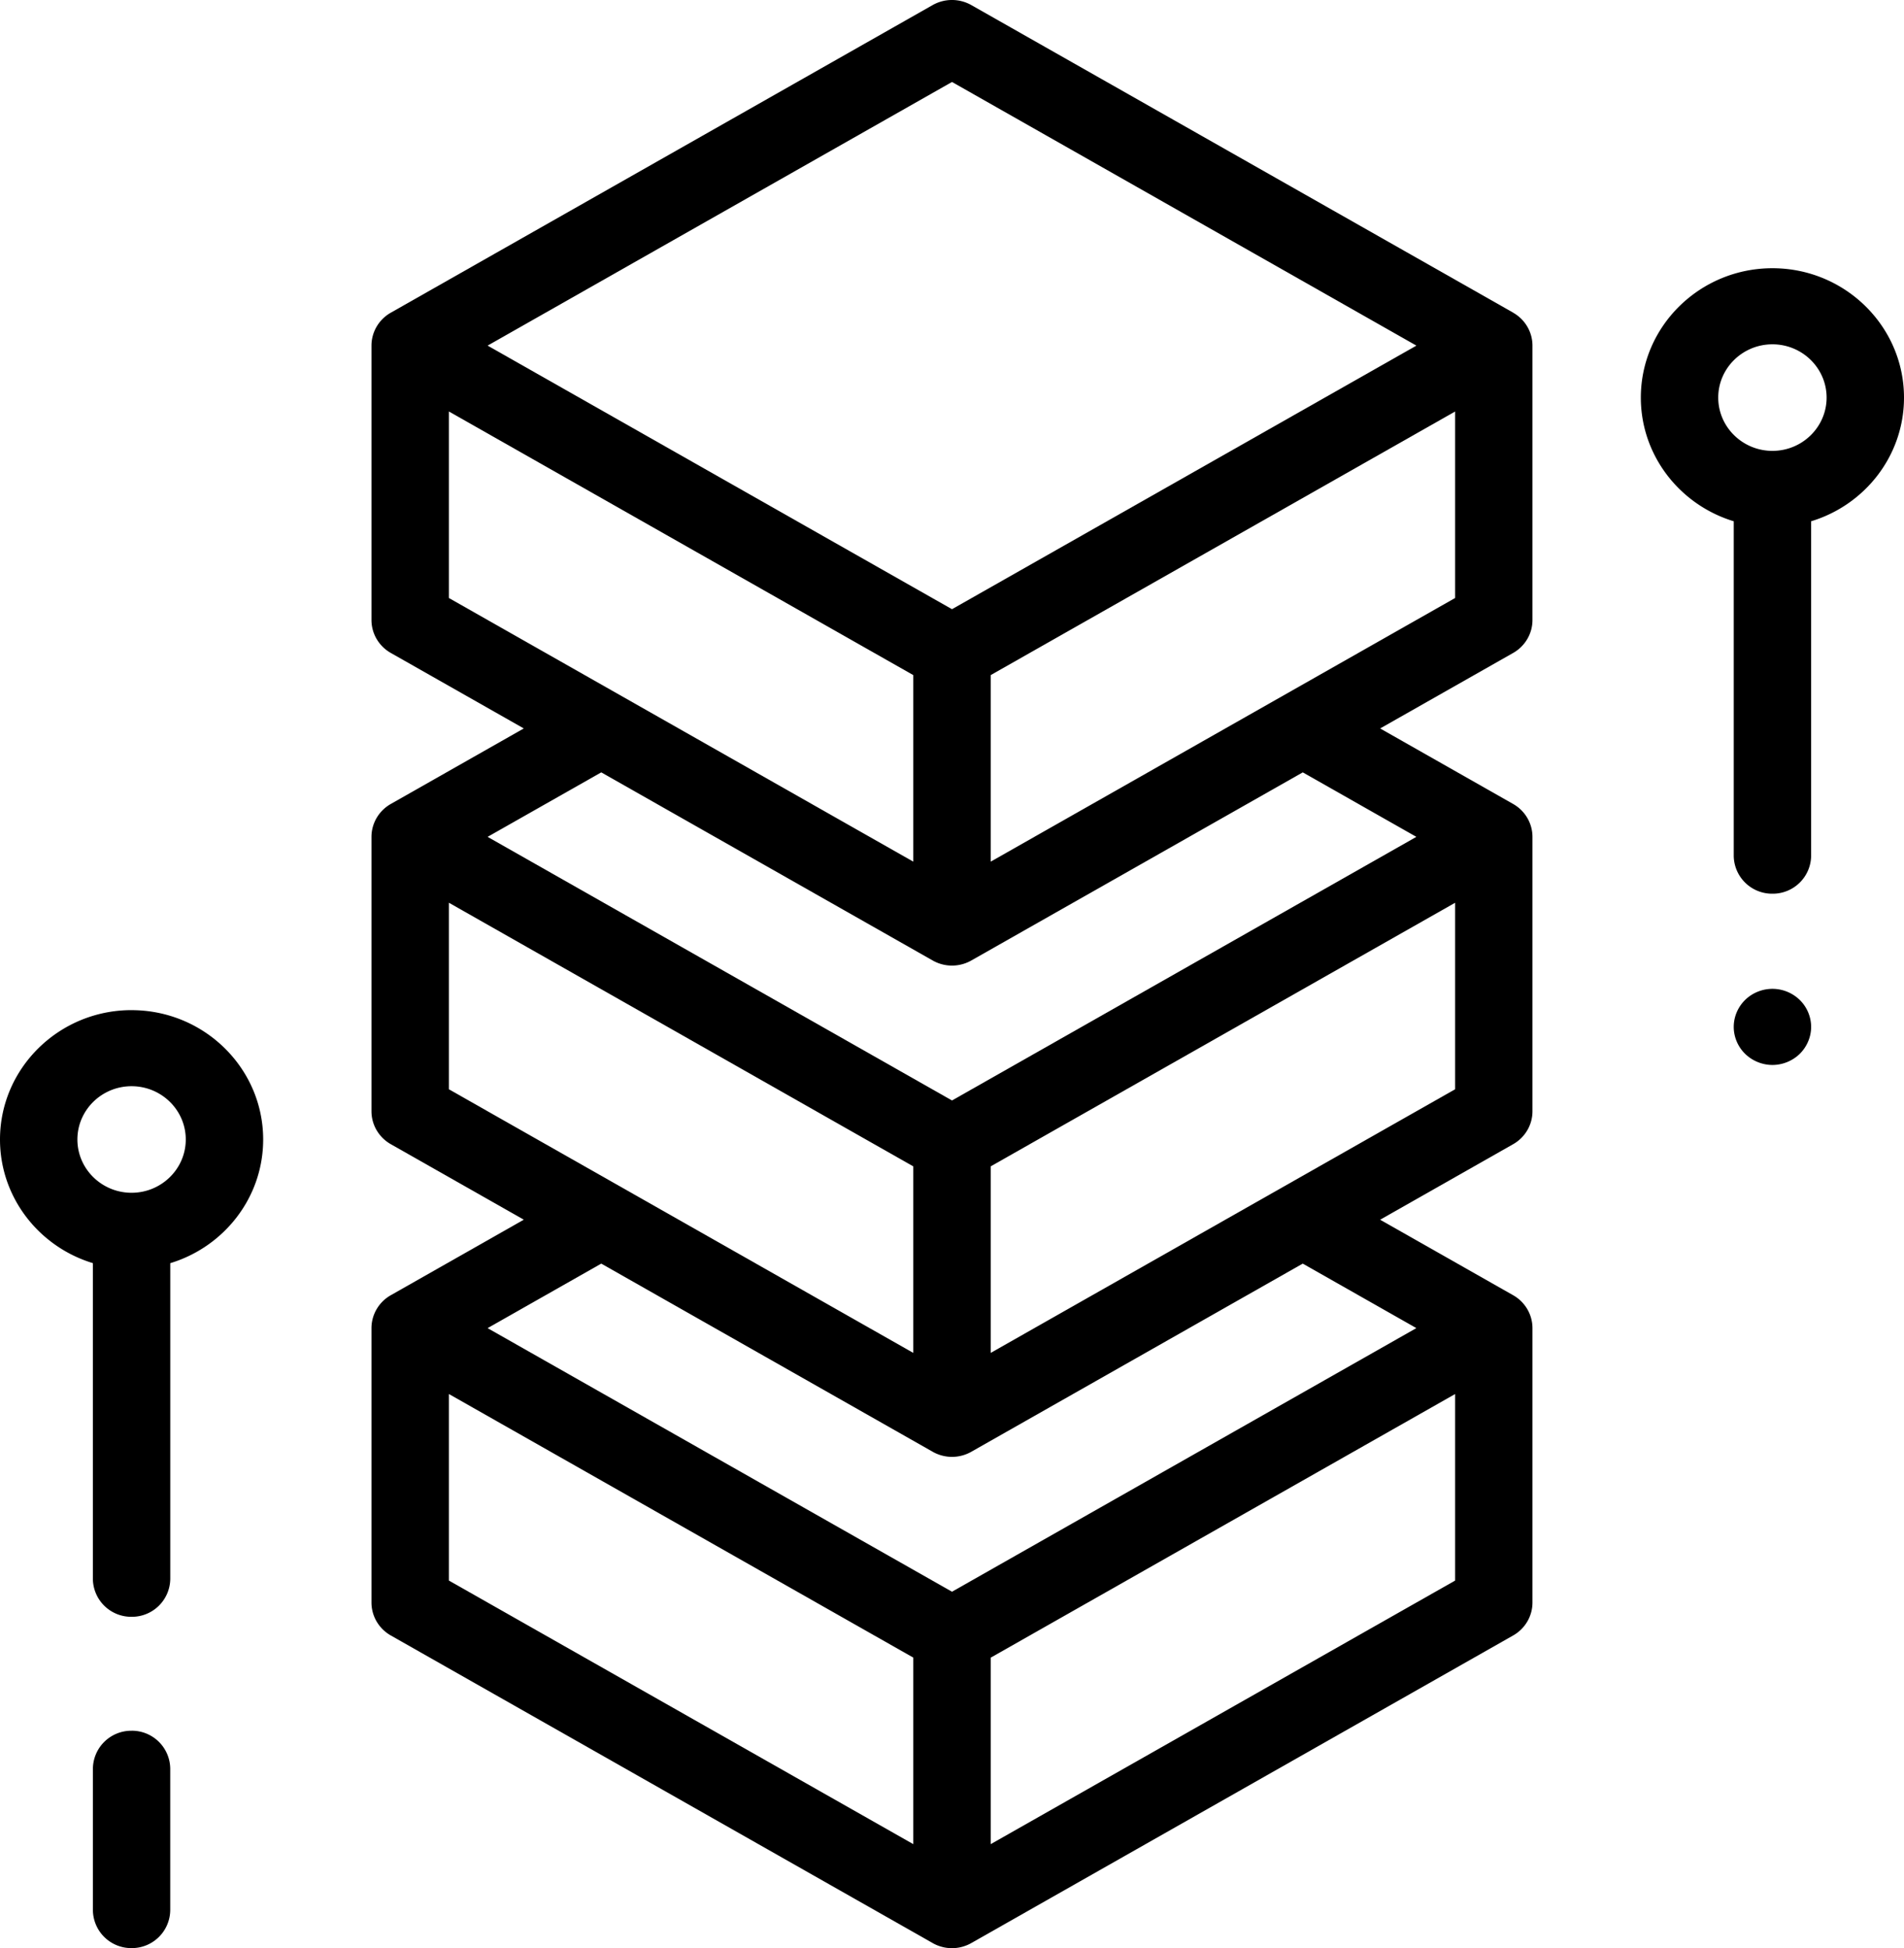
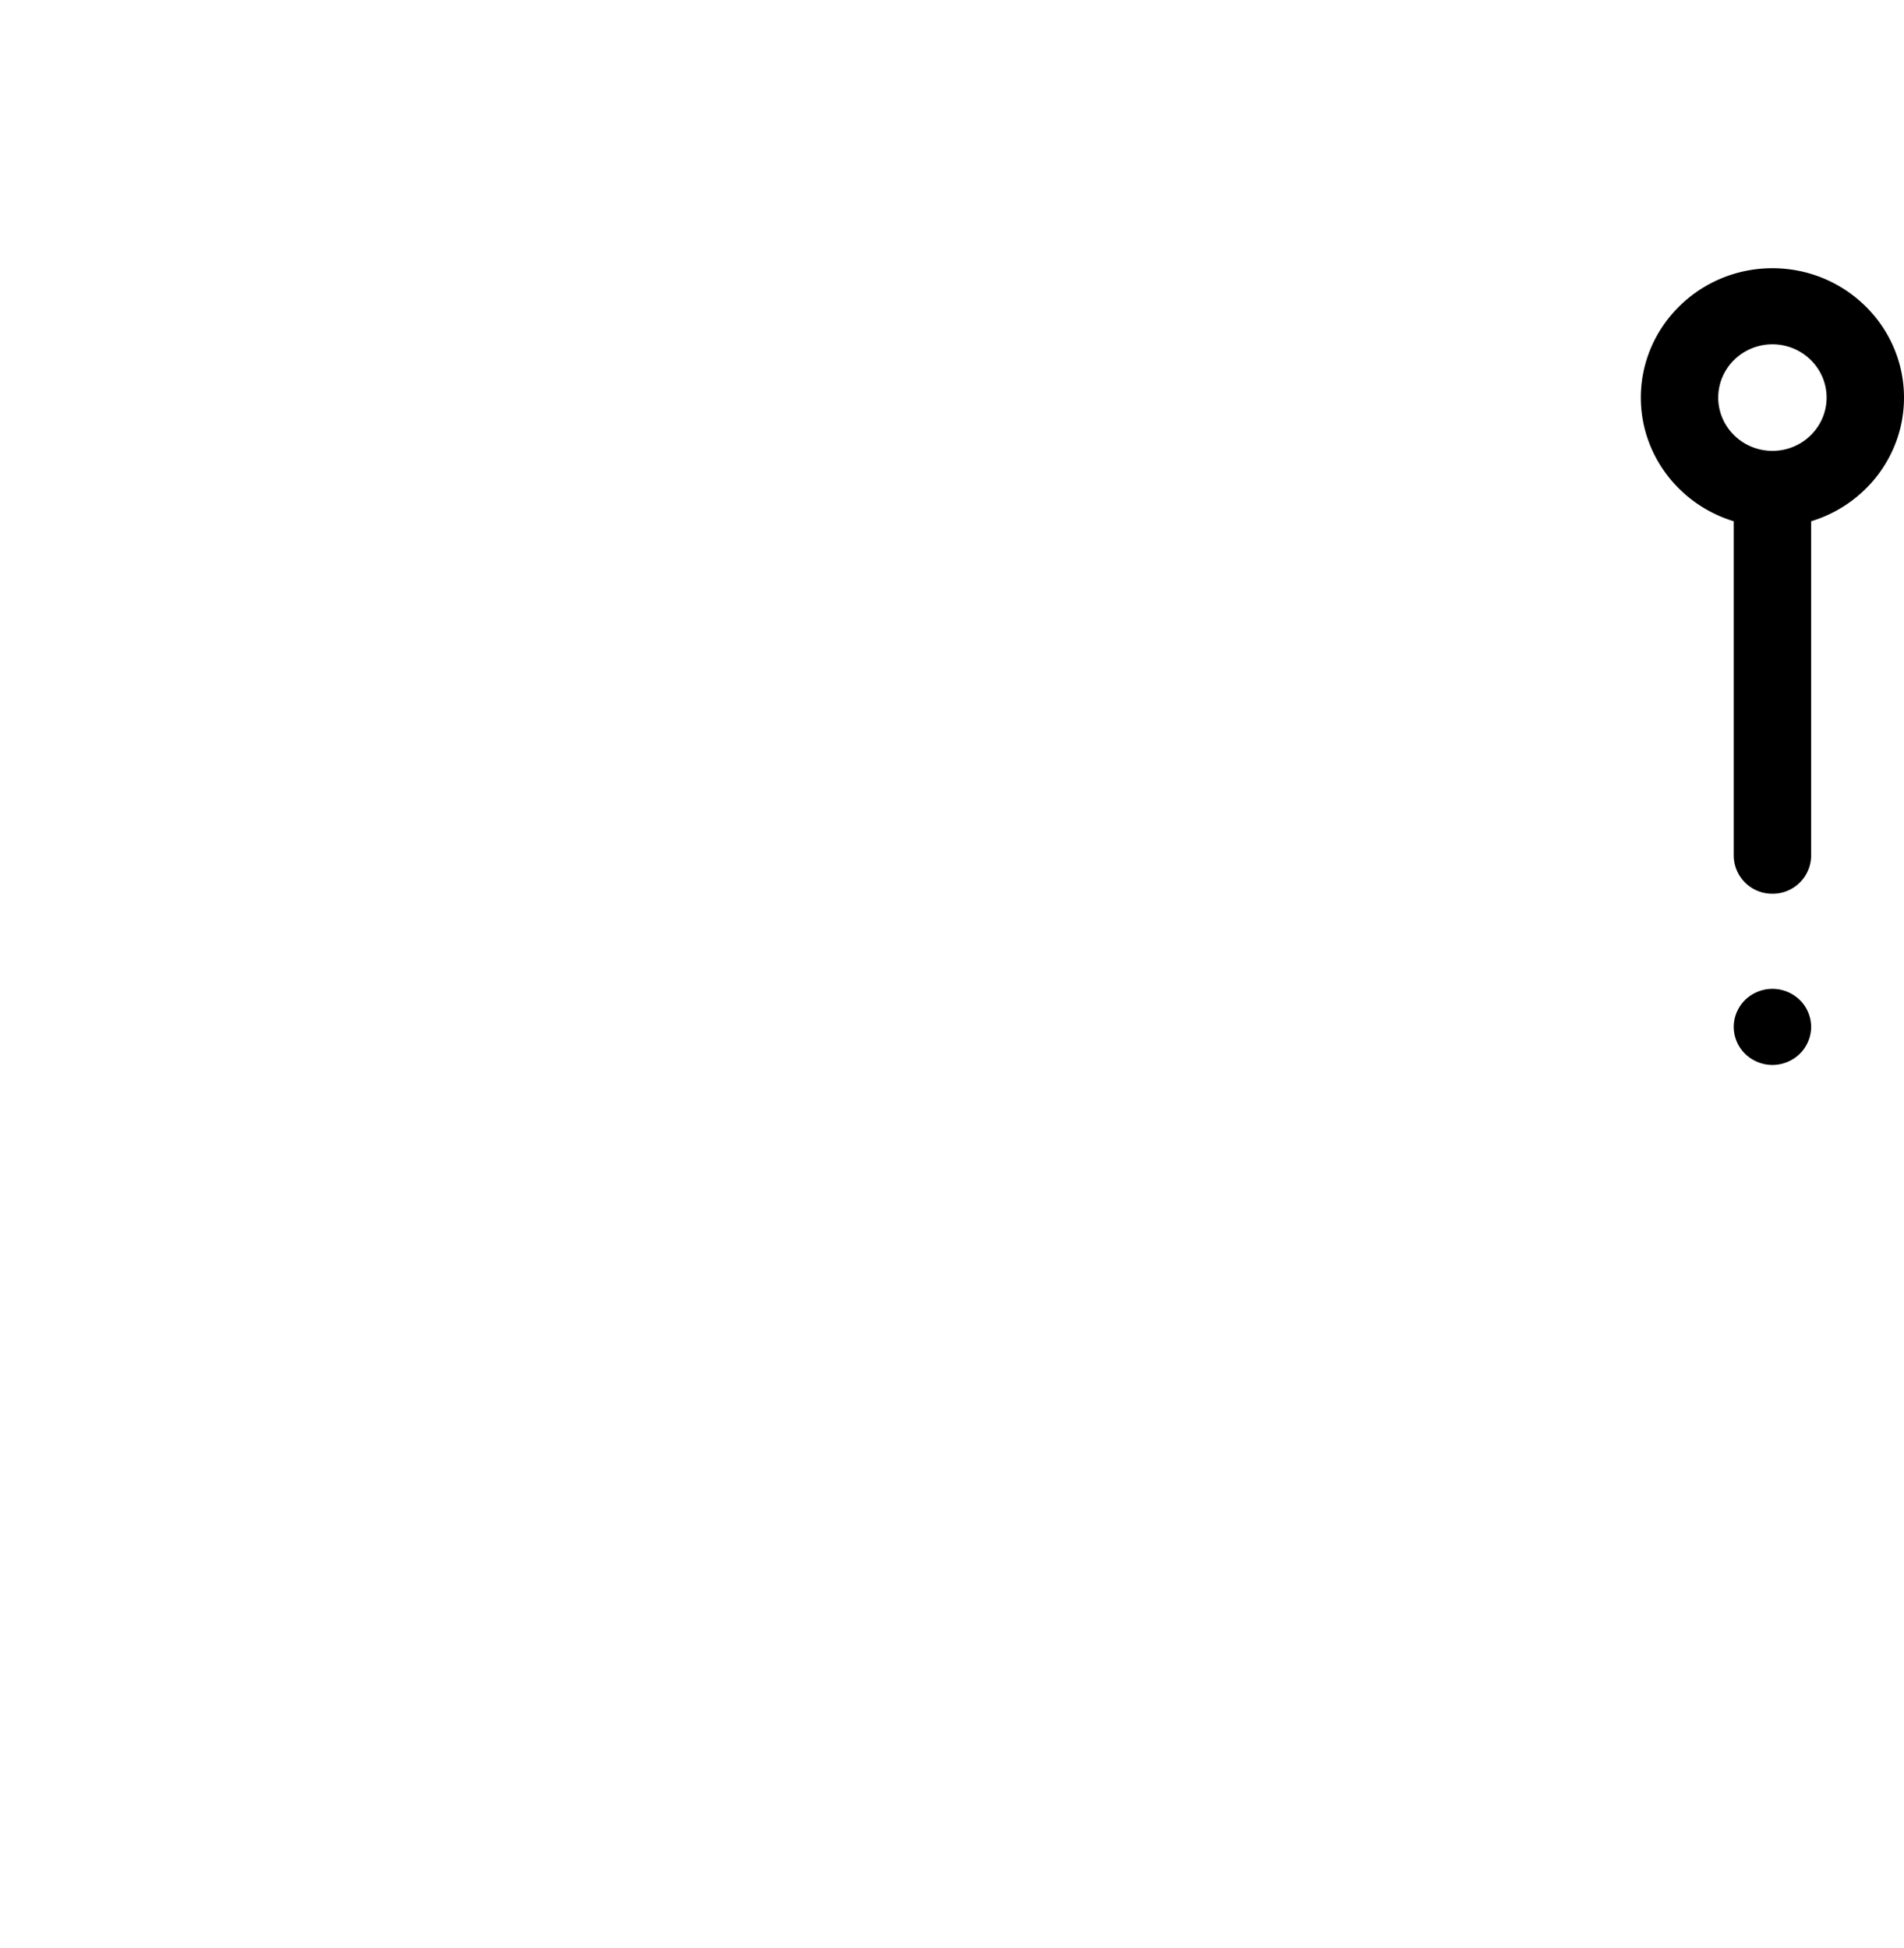
<svg xmlns="http://www.w3.org/2000/svg" height="88" viewBox="-10 0 64.5 66" width="86" version="1.1" id="svg12">
-   <path d="M41.26 10.592L22.904.172a1.331 1.331 0 00-1.31 0L3.24 10.593c-.406.23-.656.656-.656 1.116v9.297c0 .46.25.886.656 1.116l4.504 2.557-4.504 2.558c-.406.23-.656.656-.656 1.116v9.296c0 .46.25.886.656 1.116l4.504 2.557L3.24 43.88c-.406.23-.656.656-.656 1.116v9.297c0 .46.25.886.656 1.116l18.354 10.42a1.325 1.325 0 001.31 0l18.354-10.42c.406-.23.656-.656.656-1.116v-9.297c0-.46-.25-.886-.656-1.116l-4.505-2.557 4.505-2.558c.406-.23.656-.656.656-1.116v-9.296c0-.46-.25-.886-.656-1.116l-4.504-2.558 4.504-2.557c.406-.23.656-.656.656-1.116V11.71c0-.461-.25-.887-.656-1.117zM22.25 2.777l15.732 8.932-15.732 8.93-15.732-8.93zM5.207 13.941l15.732 8.931v6.32L5.207 20.26zm0 16.643l15.732 8.932v6.319L5.207 36.904zm0 16.644l15.732 8.93v6.32l-15.732-8.93zm18.354 15.25V56.16l15.732-8.931v6.32zm14.42-17.483L22.25 53.926l-15.732-8.93 3.85-2.186 11.227 6.374a1.325 1.325 0 001.31 0l11.227-6.374zm-14.42.84v-6.32l15.732-8.93v6.319zm14.42-17.483L22.25 37.283 6.518 28.352l3.85-2.185 11.227 6.373a1.325 1.325 0 001.31 0l11.228-6.373zm-14.42.84v-6.32l15.732-8.93v6.318zm0 0" id="path2" stroke-width="1" />
  <path d="M50.043 33.501c-.345 0-.683.137-.927.378-.244.24-.384.571-.384.912 0 .338.14.671.384.91.244.24.582.379.927.379.344 0 .683-.138.927-.378.243-.24.384-.573.384-.911 0-.34-.14-.673-.384-.912a1.328 1.328 0 00-.927-.378zm0 0" id="path4" stroke-width="1" />
  <path d="M54.5 13.47c0-2.416-2-4.383-4.457-4.383-2.458 0-4.458 1.967-4.458 4.383 0 1.968 1.327 3.638 3.147 4.19v11.33a1.3 1.3 0 001.31 1.288 1.3 1.3 0 001.312-1.289V17.66c1.82-.551 3.146-2.22 3.146-4.189zm-4.457 1.805c-1.012 0-1.836-.81-1.836-1.805 0-.995.824-1.805 1.836-1.805s1.835.81 1.835 1.805c0 .996-.823 1.805-1.835 1.805zm0 0" id="path6" stroke-width="1" />
-   <path d="M-5.543 58.636a1.3 1.3 0 00-1.31 1.289v4.786A1.3 1.3 0 00-5.544 66a1.3 1.3 0 001.311-1.29v-4.785a1.3 1.3 0 00-1.31-1.29zm0 0" id="path8" stroke-width="1" />
-   <path d="M-5.543 34.222C-8 34.222-10 36.188-10 38.605c0 1.968 1.326 3.637 3.146 4.189v10.693a1.3 1.3 0 001.311 1.289 1.3 1.3 0 001.311-1.29V42.795c1.82-.552 3.147-2.22 3.147-4.19 0-2.416-2-4.382-4.458-4.382zm0 6.188c-1.012 0-1.835-.81-1.835-1.805 0-.995.823-1.805 1.835-1.805s1.836.81 1.836 1.805c0 .995-.824 1.805-1.836 1.805zm0 0" id="path10" stroke-width="1" />
</svg>